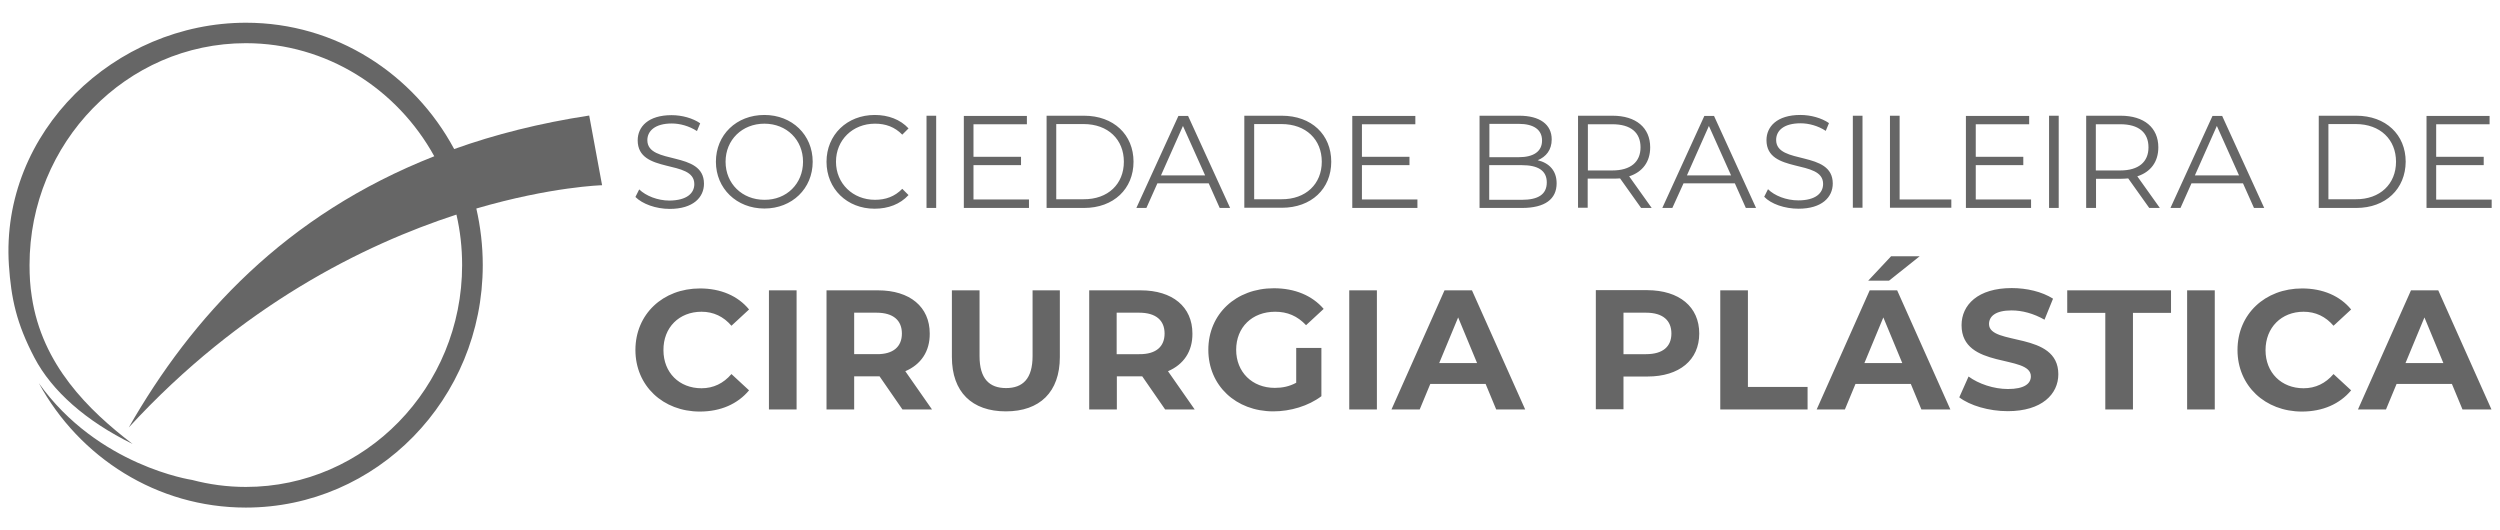
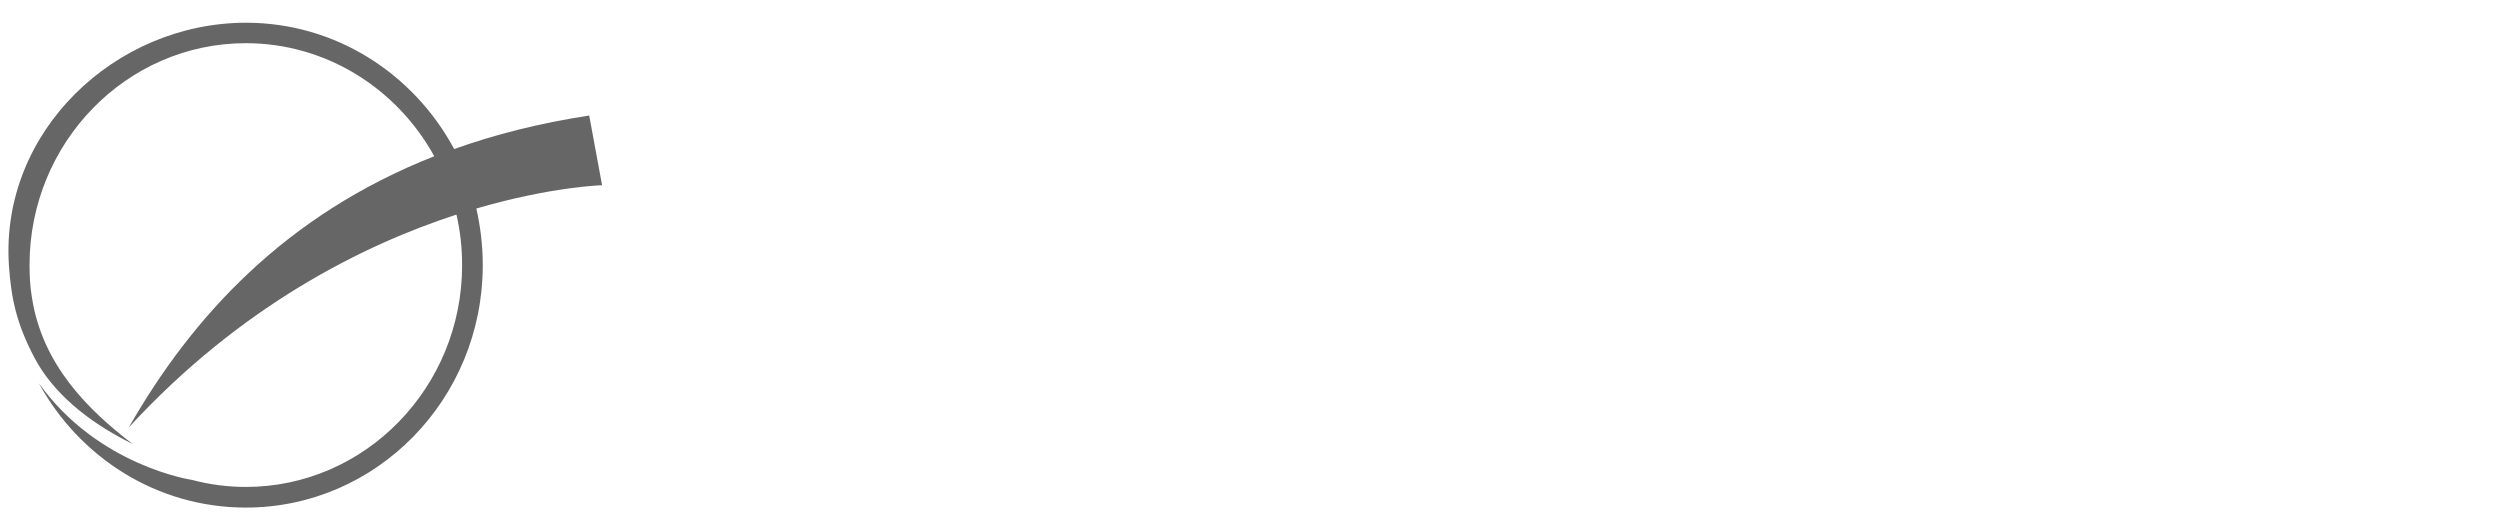
<svg xmlns="http://www.w3.org/2000/svg" version="1.1" id="Layer_1" x="0px" y="0px" viewBox="0 0 1320 280" style="enable-background:new 0 0 1320 280;" xml:space="preserve">
  <style type="text/css">
	.st0{fill:#666666;}
</style>
  <path class="st0" d="M251.5,110.1c2.2,9.6,3.4,19.6,3.4,29.9c0,70.7-56,128-125.1,128c-47,0-87.9-26.5-109.3-65.7  c31.2,43.8,80.9,51.1,80.9,51.1l0,0c9.1,2.4,18.6,3.7,28.4,3.7c63,0,114.2-52.5,114.2-117.1c0-9.2-1-18.1-3-26.7  c-48.8,15.9-113.7,47.9-173,112.4c33.3-58.3,82.5-112.2,161.3-143.2c-19.6-35.6-56.9-59.7-99.5-59.7c-63,0-114.2,52.5-114.2,117.1  c0,5.7,0.3,11.3,1.2,16.8c5.4,35.9,29.8,59.8,53.2,77.7c-24.7-12.1-42.6-28-51.8-45.5C8.6,170.6,5.9,157.5,4.7,140  C0.1,69.5,60.8,12,129.9,12c47.4,0,88.6,27,109.9,66.7C261.3,71,285,65,311.1,61l6.8,36.8C317.9,97.8,291.2,98.5,251.5,110.1z" />
-   <path class="st0" d="M366.6,97.2c0-13.3-29.9-5.1-29.9-23.1c0-7.2,5.6-13.3,17.9-13.3c5.5,0,11.2,1.6,15.1,4.3l-1.7,4.1  c-4.2-2.7-9-4-13.3-4c-8.9,0-12.9,4-12.9,8.8c0,13.3,29.9,5.3,29.9,23c0,7.2-5.7,13.3-18.1,13.3c-7.3,0-14.4-2.6-18.1-6.3l2-4  c3.5,3.4,9.7,5.9,16,5.9C362.7,105.8,366.6,102,366.6,97.2z M429.1,85.4c0,14.2-10.9,24.7-25.5,24.7c-14.7,0-25.6-10.6-25.6-24.7  c0-14.2,10.8-24.7,25.6-24.7C418.2,60.7,429.1,71.2,429.1,85.4z M424,85.4c0-11.6-8.7-20.1-20.4-20.1c-11.7,0-20.5,8.5-20.5,20.1  c0,11.6,8.8,20.1,20.5,20.1C415.3,105.6,424,97,424,85.4z M461.8,110.2c7.2,0,13.5-2.4,17.9-7.2l-3.3-3.3c-4,4.1-8.8,5.8-14.4,5.8  c-11.7,0-20.6-8.6-20.6-20.1c0-11.5,8.8-20.1,20.6-20.1c5.6,0,10.4,1.7,14.4,5.8l3.3-3.3c-4.3-4.7-10.7-7.1-17.8-7.1  c-14.7,0-25.5,10.5-25.5,24.7C436.4,99.7,447.2,110.2,461.8,110.2z M489.2,109.8h5.1V61.1h-5.1V109.8z M543.2,105.3h-29.2V87.2h25.1  v-4.4h-25.1V65.6h28.2v-4.4h-33.3v48.6h34.4V105.3z M572.4,109.8h-19.8V61.1h19.8c15.6,0,26.1,10,26.1,24.3  C598.5,99.7,588,109.8,572.4,109.8z M593.4,85.4c0-11.7-8.3-19.9-21.3-19.9h-14.4v39.7h14.4C585.1,105.3,593.4,97.1,593.4,85.4z   M605.3,109.8h-5.3l22.2-48.6h5.1l22.2,48.6H644l-5.8-13h-27.1L605.3,109.8z M613,92.6h23.3l-11.7-26.1L613,92.6z M702.9,85.4  c0,14.3-10.5,24.3-26.1,24.3h-19.8V61.1h19.8C692.5,61.1,702.9,71.1,702.9,85.4z M697.9,85.4c0-11.7-8.3-19.9-21.3-19.9h-14.4v39.7  h14.4C689.5,105.3,697.9,97.1,697.9,85.4z M748.3,105.3h-29.2V87.2h25.1v-4.4h-25.1V65.6h28.2v-4.4h-33.3v48.6h34.4V105.3z   M821.9,96.8c0,8.3-6.1,13-18.3,13h-22.4V61.1h21c10.8,0,17.1,4.6,17.1,12.5c0,5.6-3,9.2-7.4,11C818.1,86.1,821.9,90.2,821.9,96.8z   M786.4,83h15.5c7.8,0,12.3-3,12.3-8.8s-4.5-8.8-12.3-8.8h-15.5V83z M816.7,96.3c0-6.3-4.7-9.1-13.2-9.1h-17.2v18.3h17.2  C812.1,105.5,816.7,102.7,816.7,96.3z M851.4,94.3h-13.1v15.4h-5.1V61.1h18.2c12.4,0,19.9,6.3,19.9,16.7c0,7.6-4,13-11.1,15.3  l11.9,16.7h-5.6l-11.1-15.6C854,94.3,852.8,94.3,851.4,94.3z M851.3,90c9.7,0,14.9-4.5,14.9-12.2c0-7.8-5.1-12.2-14.9-12.2h-12.9V90  H851.3z M883,109.8h-5.3l22.2-48.6h5.1l22.2,48.6h-5.4l-5.8-13h-27.1L883,109.8z M890.7,92.6H914l-11.7-26.1L890.7,92.6z   M949.5,105.8c-6.4,0-12.6-2.5-16-5.9l-2,4c3.6,3.8,10.8,6.3,18.1,6.3c12.4,0,18.1-6.1,18.1-13.3c0-17.7-29.9-9.7-29.9-23  c0-4.9,4-8.8,12.9-8.8c4.3,0,9.2,1.3,13.3,4l1.7-4.1c-3.9-2.7-9.6-4.3-15.1-4.3c-12.4,0-17.9,6.2-17.9,13.3c0,18,29.9,9.8,29.9,23.1  C962.6,102,958.6,105.8,949.5,105.8z M983.4,61.1h-5.1v48.6h5.1V61.1z M1003,61.1h-5.1v48.6h32.4v-4.4H1003V61.1z M1072.4,105.3  h-29.2V87.2h25.1v-4.4h-25.1V65.6h28.2v-4.4H1038v48.6h34.4V105.3z M1081.9,109.8h5.1V61.1h-5.1V109.8z M1106.6,109.8h-5.1V61.1  h18.2c12.4,0,19.9,6.3,19.9,16.7c0,7.6-4,13-11.1,15.3l11.9,16.7h-5.6l-11.1-15.6c-1.3,0.1-2.5,0.2-3.9,0.2h-13.1V109.8z M1106.6,90  h12.9c9.7,0,14.9-4.5,14.9-12.2c0-7.8-5.1-12.2-14.9-12.2h-12.9V90z M1157.1,96.8l-5.8,13h-5.3l22.2-48.6h5.1l22.2,48.6h-5.4  l-5.8-13H1157.1z M1158.9,92.6h23.3l-11.7-26.1L1158.9,92.6z M1244.1,109.8h-19.8V61.1h19.8c15.6,0,26.1,10,26.1,24.3  C1270.1,99.7,1259.7,109.8,1244.1,109.8z M1265.1,85.4c0-11.7-8.3-19.9-21.3-19.9h-14.4v39.7h14.4  C1256.7,105.3,1265.1,97.1,1265.1,85.4z M1286.3,105.3V87.2h25.1v-4.4h-25.1V65.6h28.2v-4.4h-33.3v48.6h34.4v-4.4H1286.3z   M370.4,164.6c6.3,0,11.6,2.5,15.8,7.4l9.3-8.6c-5.9-7.2-15-11.1-25.9-11.1c-19.6,0-34.1,13.6-34.1,32.5s14.6,32.5,34,32.5  c11,0,20-4,26-11.2l-9.3-8.6c-4.2,4.9-9.5,7.5-15.8,7.5c-11.8,0-20.1-8.3-20.1-20.1C350.2,172.9,358.6,164.6,370.4,164.6z   M406,216.2h14.6v-62.9H406V216.2z M478,196l14.1,20.2h-15.6l-12.1-17.5h-0.7H451v17.5h-14.6v-62.9h27.2c16.8,0,27.3,8.7,27.3,22.8  C491,185.6,486.2,192.5,478,196z M476.2,176.1c0-6.9-4.5-11-13.4-11H451v21.9h11.9C471.7,187.1,476.2,183,476.2,176.1z M545.2,188  c0,11.9-5.1,16.9-14,16.9c-8.8,0-14-4.9-14-16.9v-34.7h-14.6v35.2c0,18.5,10.6,28.7,28.5,28.7c17.9,0,28.5-10.2,28.5-28.7v-35.2  h-14.4V188z M616.7,196l14.1,20.2h-15.6l-12.1-17.5h-0.7h-12.7v17.5h-14.6v-62.9h27.2c16.8,0,27.3,8.7,27.3,22.8  C629.7,185.6,624.9,192.5,616.7,196z M614.9,176.1c0-6.9-4.5-11-13.4-11h-11.9v21.9h11.9C610.4,187.1,614.9,183,614.9,176.1z   M673.3,164.6c6.4,0,11.7,2.2,16.3,7.1l9.3-8.6c-6.1-7.1-15.3-10.9-26.3-10.9c-20,0-34.6,13.6-34.6,32.5s14.6,32.5,34.3,32.5  c9,0,18.5-2.8,25.4-8v-25.5h-13.3v18.4c-3.7,2-7.4,2.7-11.3,2.7c-12,0-20.4-8.4-20.4-20.1C652.7,172.8,661.1,164.6,673.3,164.6z   M712.4,216.2H727v-62.9h-14.6V216.2z M777.2,153.3l28.1,62.9H790l-5.6-13.5h-29.2l-5.6,13.5h-14.9l28-62.9H777.2z M779.9,191.7  l-10-24.1l-10,24.1H779.9z M897.2,176.1c0,14-10.5,22.7-27.3,22.7h-12.7v17.3h-14.6v-62.9h27.2C886.7,153.3,897.2,162,897.2,176.1z   M882.5,176.1c0-6.9-4.5-11-13.4-11h-11.9V187h11.9C878,187,882.5,183,882.5,176.1z M922.9,153.3h-14.6v62.9h46.1v-11.9h-31.5V153.3  z M1001.7,153.3l28.1,62.9h-15.3l-5.6-13.5h-29.2l-5.6,13.5h-14.9l28-62.9H1001.7z M1004.4,191.7l-10-24.1l-10,24.1H1004.4z   M1013.6,135.3h-15.1l-12.1,12.9h11L1013.6,135.3z M1050.2,171.1c0-4,3.3-7.2,11.9-7.2c5.6,0,11.6,1.6,17.4,4.9l4.5-11.1  c-5.8-3.7-13.9-5.6-21.8-5.6c-17.9,0-26.5,8.9-26.5,19.6c0,23.4,36.6,15.3,36.6,27c0,3.9-3.5,6.7-12.1,6.7c-7.5,0-15.5-2.7-20.8-6.6  l-4.9,11c5.6,4.3,15.6,7.3,25.6,7.3c18,0,26.7-9,26.7-19.5C1086.8,174.7,1050.2,182.7,1050.2,171.1z M1091.5,165.2h20.1v51h14.6v-51  h20.1v-11.9h-54.8V165.2z M1154.8,216.2h14.6v-62.9h-14.6V216.2z M1216.3,164.6c6.3,0,11.6,2.5,15.8,7.4l9.3-8.6  c-5.9-7.2-15-11.1-25.9-11.1c-19.6,0-34.1,13.6-34.1,32.5s14.6,32.5,34,32.5c11,0,20-4,26-11.2l-9.3-8.6c-4.2,4.9-9.5,7.5-15.8,7.5  c-11.8,0-20.1-8.3-20.1-20.1C1196.2,172.9,1204.6,164.6,1216.3,164.6z M1287.4,153.3l28.1,62.9h-15.3l-5.6-13.5h-29.2l-5.6,13.5  H1245l28-62.9H1287.4z M1290.1,191.7l-10-24.1l-10,24.1H1290.1z" />
</svg>